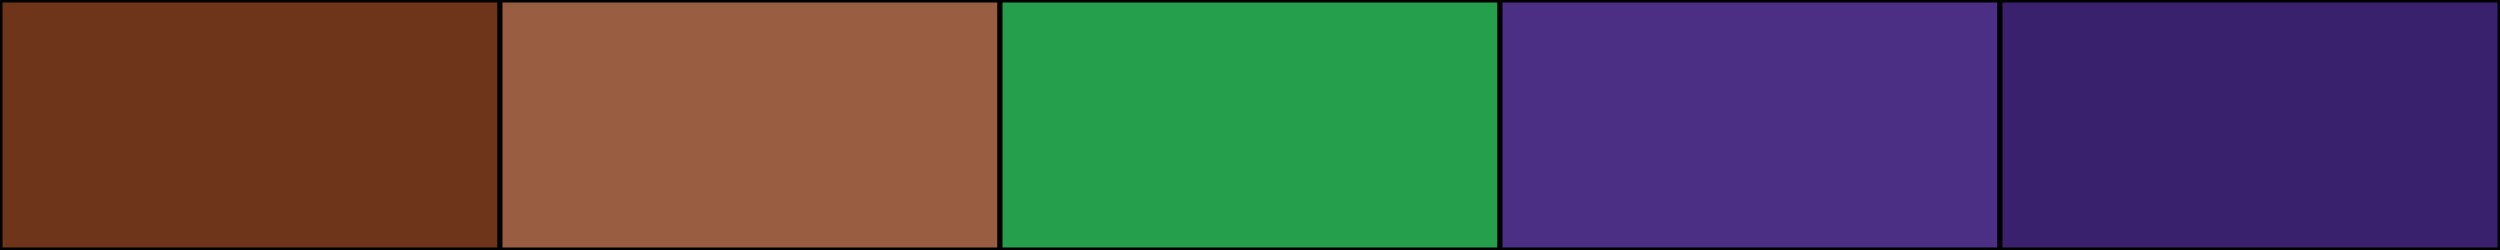
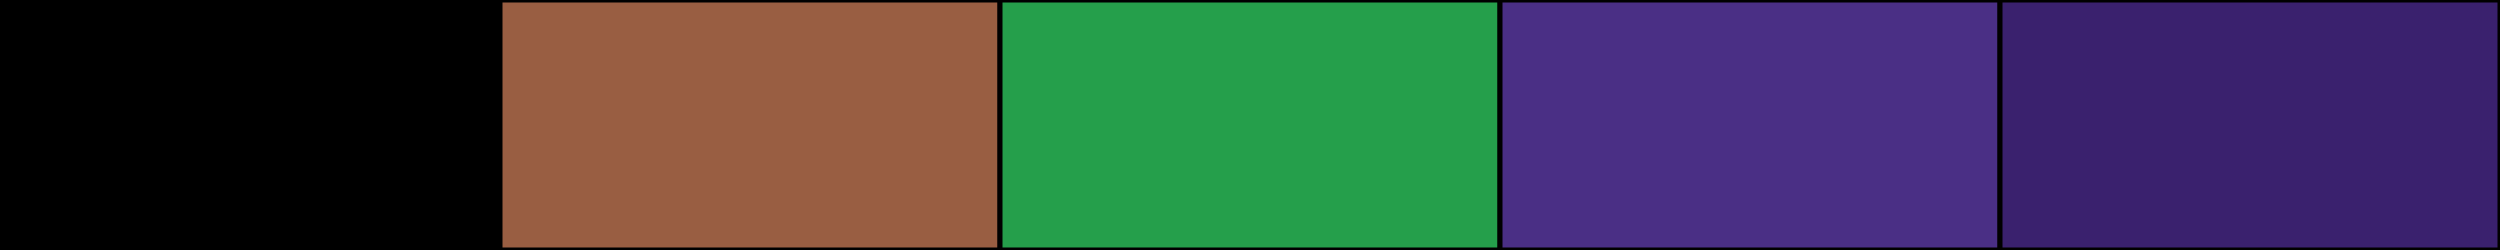
<svg xmlns="http://www.w3.org/2000/svg" width="500" height="50">
  <rect height="50" width="500" style="fill:rgb(0,0,0);stroke-width:1;stroke:rgb(0,0,0)" />
-   <rect height="50" width="100" style="fill:rgb(110,53,27);stroke-width:1;stroke:rgb(0,0,0);float:left" />
  <rect height="50" width="100" x="100" style="fill:rgb(153,94,66);stroke-width:1;stroke:rgb(0,0,0);float:left" />
  <rect height="50" width="100" x="200" style="fill:rgb(37,159,75);stroke-width:1;stroke:rgb(0,0,0);float:left" />
  <rect height="50" width="100" x="300" style="fill:rgb(74,47,133);stroke-width:1;stroke:rgb(0,0,0);float:left" />
  <rect height="50" width="100" x="400" style="fill:rgb(58,33,110);stroke-width:1;stroke:rgb(0,0,0);float:left" />
</svg>